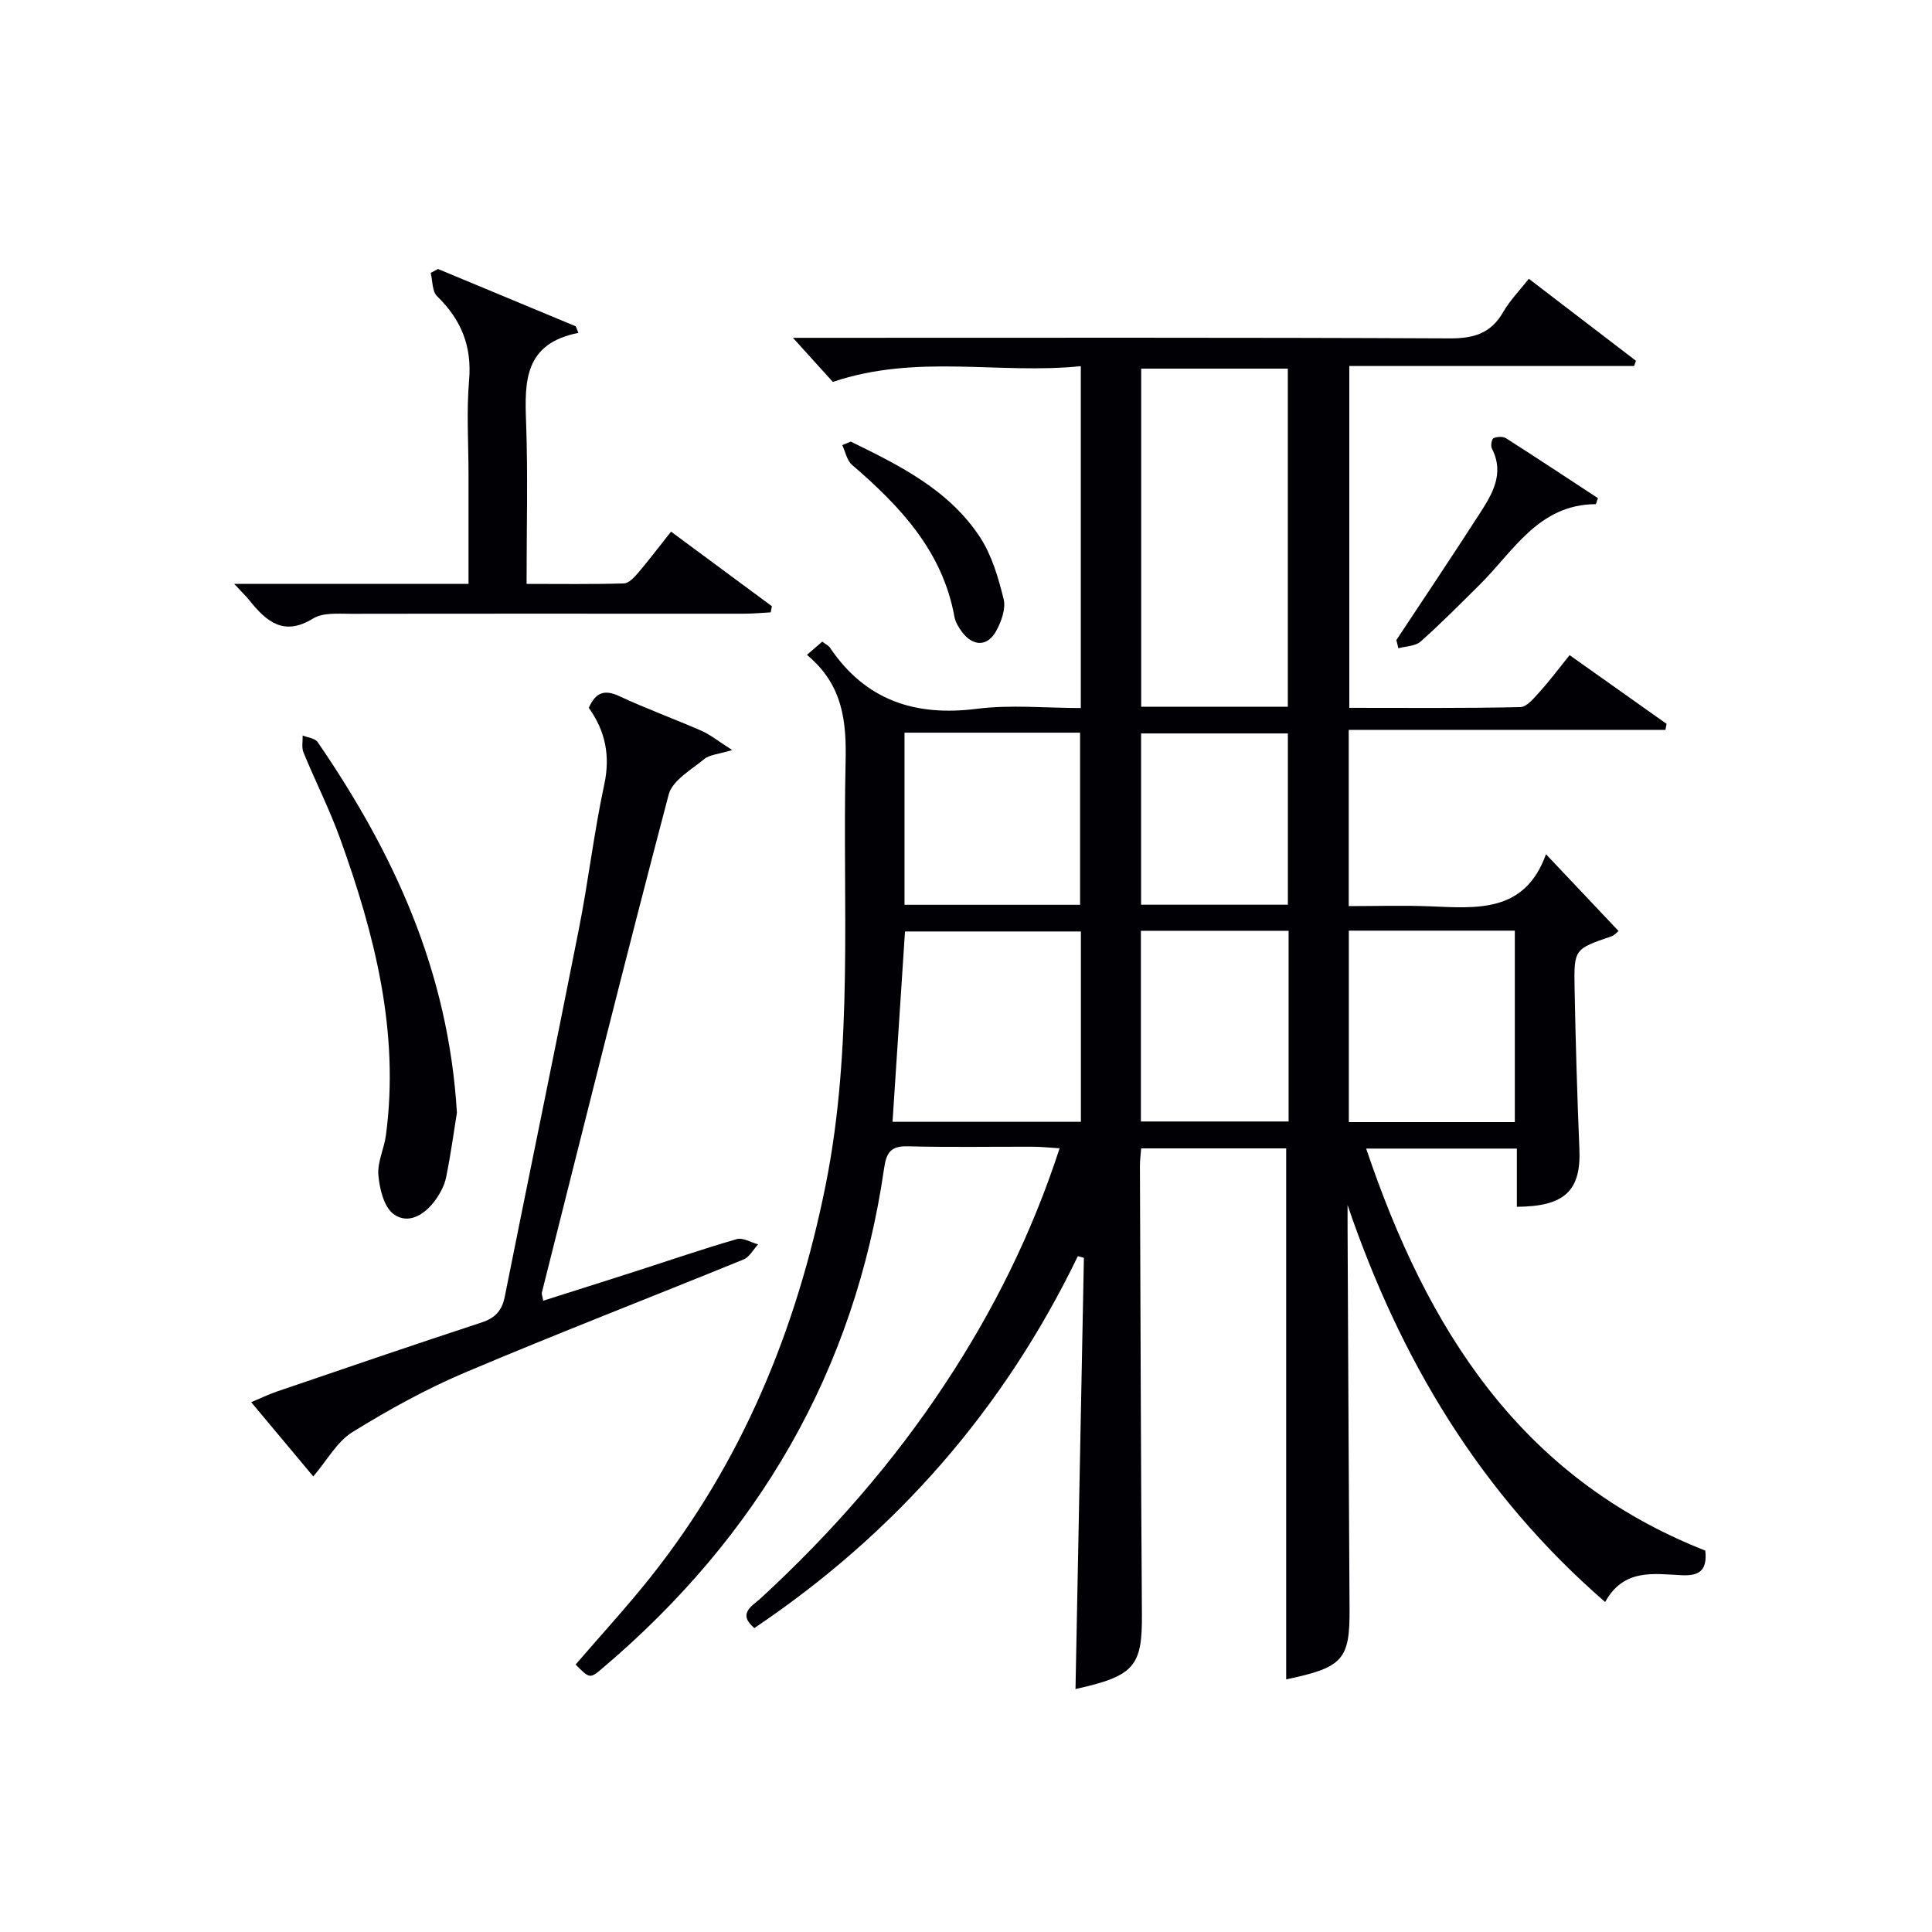
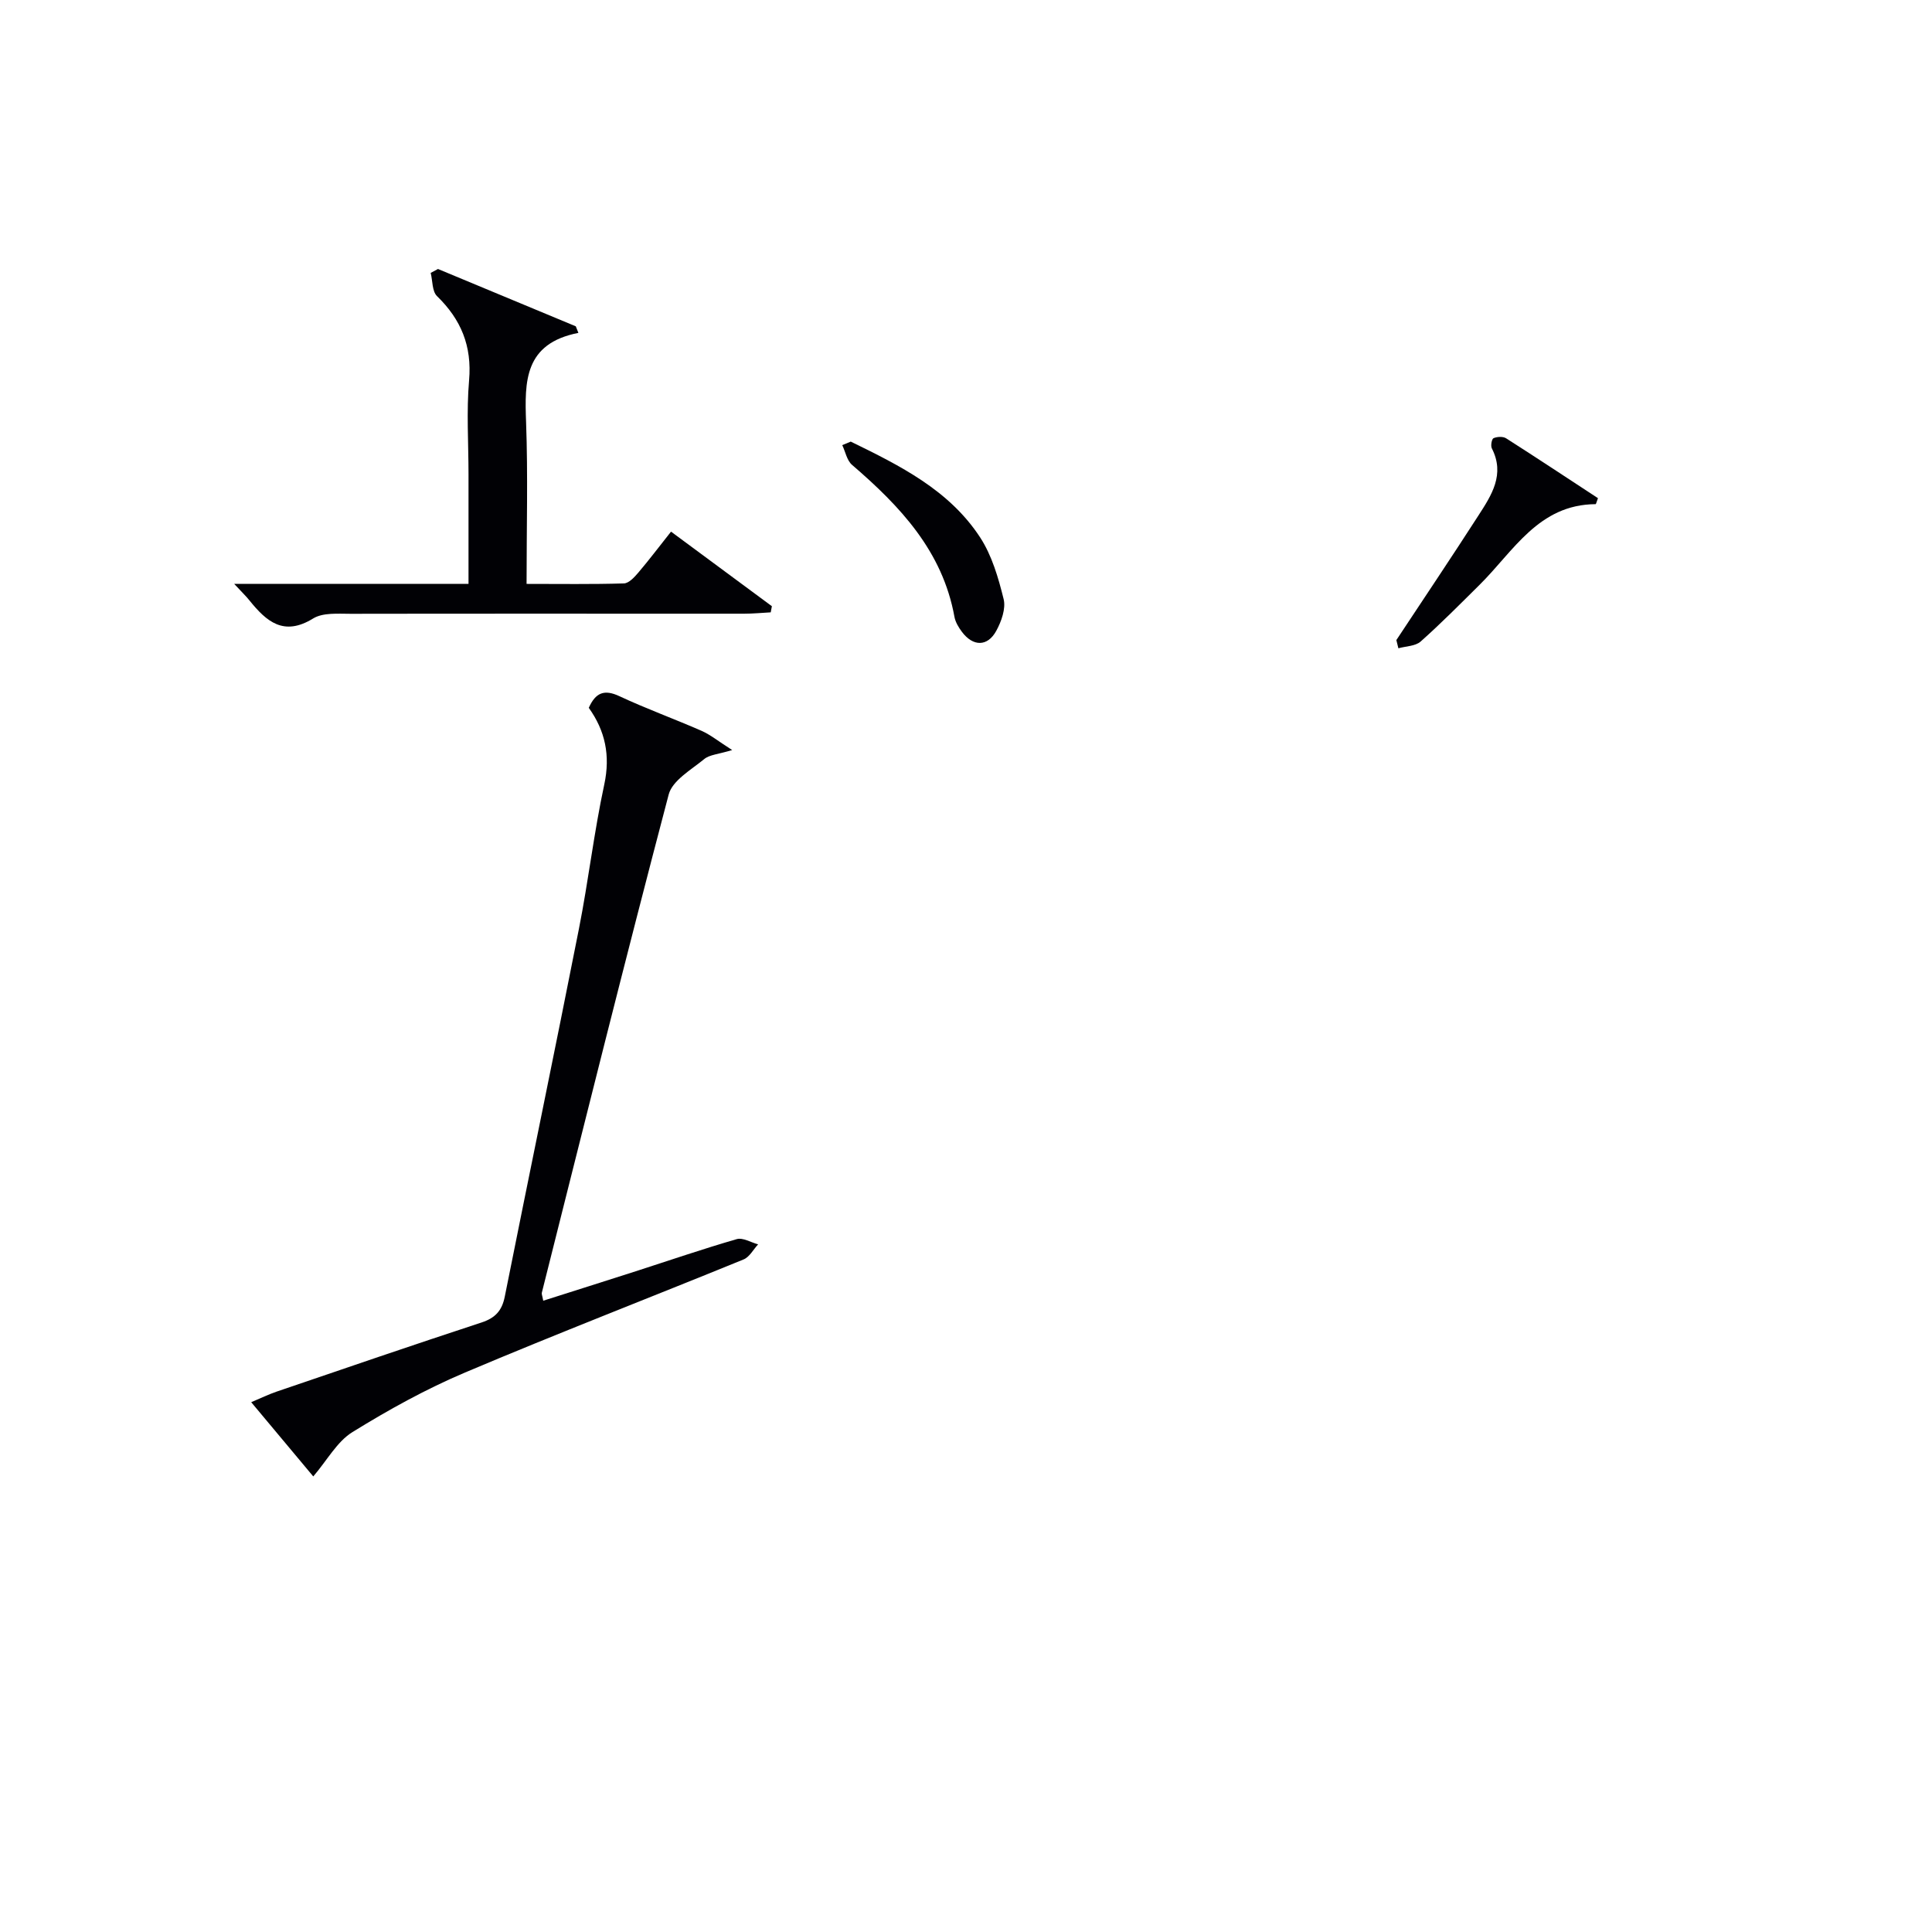
<svg xmlns="http://www.w3.org/2000/svg" enable-background="new 0 0 400 400" viewBox="0 0 400 400">
  <g fill="#010105">
-     <path d="m353.07 321.04c.43 4.19-1.32 5.27-4.95 5.09-5.76-.28-11.96-1.41-15.79 5.55-25.9-22.47-42.47-50.3-53.33-82.19 0 1.54-.01 3.09 0 4.63.13 26.33.24 52.65.41 78.98.07 10.5-1.34 12.13-13.12 14.6 0-36.52 0-73.05 0-109.94-9.67 0-19.74 0-30.02 0-.1 1.33-.27 2.45-.26 3.58.12 30.99.2 61.99.41 92.98.07 10.68-1.58 12.68-13.75 15.38.58-29.74 1.16-59.51 1.74-89.28-.42-.12-.83-.23-1.25-.35-15.35 31.73-37.68 57.3-66.98 77-3.6-3.03-.4-4.58 1.3-6.15 14.52-13.36 27.45-28.1 38.31-44.59 9.83-14.92 17.79-30.77 23.59-48.59-2.03-.12-3.73-.31-5.43-.32-8.67-.03-17.34.14-26-.09-3.51-.09-4.43 1.27-4.9 4.52-6.09 42.06-26.15 76.29-58.41 103.62-2.51 2.13-2.59 2.04-5.47-.84 5.17-6.01 10.55-11.86 15.49-18.06 19.01-23.92 30.26-51.32 36.26-81.11 5.84-29.01 3.48-58.37 4.15-87.6.19-8.31-.44-16.01-8-22.27 1.32-1.14 2.25-1.95 3.17-2.75.8.61 1.31.83 1.57 1.22 7.37 10.93 17.61 14.32 30.44 12.69 7.01-.89 14.23-.16 21.52-.16 0-23.72 0-46.82 0-70.78-16.91 1.75-33.9-2.62-51.34 3.26-2.17-2.4-5-5.53-8.26-9.13h5.46c43.5 0 86.99-.09 130.49.12 4.99.02 8.55-1.01 11.09-5.44 1.39-2.41 3.4-4.46 5.32-6.9 7.53 5.77 14.86 11.37 22.18 16.98-.13.36-.26.72-.39 1.08-19.53 0-39.05 0-58.96 0v70.77c11.81 0 23.6.11 35.39-.15 1.39-.03 2.91-1.94 4.08-3.23 2.09-2.32 3.97-4.84 6.14-7.53 6.9 4.89 13.49 9.56 20.08 14.23-.08.41-.16.82-.24 1.24-21.77 0-43.55 0-65.57 0v36.49c5.57 0 11.17-.18 16.74.04 9.78.39 19.71 1.43 24.1-10.78 5.54 5.86 10.18 10.76 15.02 15.89-.24.18-.77.86-1.45 1.1-7.67 2.63-7.8 2.62-7.65 10.7.21 11.14.54 22.28 1 33.42.35 8.51-3.03 11.84-12.95 11.88 0-3.93 0-7.87 0-12.05-10.49 0-20.53 0-31.2 0 12.59 37.32 31.88 68.14 70.22 83.24zm-86.44-174.71c0-23.61 0-46.79 0-70.01-10.28 0-20.19 0-30.36 0v70.01zm-42.84 46.52c-12.44 0-24.46 0-36.42 0-.87 13.32-1.72 26.2-2.58 39.41h39c0-13.2 0-26.13 0-39.41zm89.84 39.47c0-13.44 0-26.48 0-39.64-11.62 0-22.86 0-34.37 0v39.64zm-90.01-44.99c0-12.13 0-23.83 0-35.64-12.29 0-24.2 0-36.35 0v35.64zm12.59 44.86h30.58c0-13.33 0-26.25 0-39.48-10.27 0-20.32 0-30.58 0zm30.43-44.88c0-12.09 0-23.79 0-35.46-10.38 0-20.39 0-30.39 0v35.46z" />
    <path d="m64.86 305.68c-4.03-4.82-8.27-9.9-12.85-15.37 1.99-.84 3.58-1.61 5.23-2.18 14.14-4.82 28.26-9.67 42.45-14.32 2.85-.94 4.24-2.44 4.82-5.37 5.07-25.39 10.34-50.73 15.35-76.13 1.96-9.92 3.12-20.01 5.25-29.9 1.29-6.02.18-11.14-3.21-15.86 1.42-3.18 3.23-3.88 6.37-2.4 5.56 2.6 11.35 4.69 16.98 7.16 1.84.81 3.46 2.15 6.34 3.98-2.88.88-4.68.95-5.79 1.87-2.7 2.22-6.6 4.43-7.36 7.35-9.04 34.3-17.6 68.73-26.26 103.13-.07.28.1.62.29 1.66 6.44-2.05 12.81-4.06 19.16-6.1 6.96-2.24 13.88-4.62 20.9-6.65 1.27-.37 2.94.68 4.43 1.08-.99 1.06-1.78 2.62-3 3.12-19.21 7.85-38.57 15.32-57.67 23.41-8.08 3.42-15.85 7.72-23.32 12.34-3.18 1.96-5.21 5.79-8.11 9.18z" />
    <path d="m48.48 120.88h48.52c0-7.81 0-15.24 0-22.68 0-6.49-.44-13.03.12-19.47.61-7.09-1.66-12.58-6.64-17.42-1.03-1-.9-3.18-1.31-4.81.5-.27 1-.54 1.51-.81 9.51 3.96 19.02 7.91 28.53 11.87.18.45.36.91.54 1.36-11.22 2.2-11.14 10.05-10.83 18.49.4 10.95.1 21.92.1 33.48 6.96 0 13.56.1 20.15-.1 1.03-.03 2.18-1.29 2.99-2.24 2.24-2.64 4.33-5.4 6.77-8.48 7.13 5.27 14.01 10.36 20.88 15.44-.08.42-.16.84-.24 1.27-1.84.1-3.68.28-5.53.28-27.14.01-54.29-.03-81.43.02-2.62 0-5.75-.28-7.78.97-6.08 3.75-9.65.64-13.16-3.71-.71-.9-1.55-1.69-3.19-3.46z" />
-     <path d="m94.6 230.36c-.59 3.64-1.25 8.55-2.24 13.4-.35 1.72-1.28 3.43-2.34 4.86-2.16 2.92-5.54 4.97-8.55 2.73-1.99-1.48-2.88-5.22-3.13-8.04-.24-2.68 1.19-5.47 1.56-8.26 2.85-21.38-2.32-41.57-9.47-61.4-2.19-6.08-5.14-11.88-7.6-17.87-.42-1.02-.13-2.33-.17-3.51 1.05.44 2.55.57 3.1 1.36 15.63 22.8 27.06 47.2 28.84 76.73z" />
    <path d="m289.1 132.52c5.68-8.59 11.42-17.14 17-25.8 2.71-4.2 5.53-8.49 2.77-13.89-.28-.54-.02-1.96.35-2.11.75-.32 1.96-.39 2.61.03 6.4 4.08 12.73 8.28 19.01 12.39-.27.69-.38 1.23-.49 1.24-11.83.08-16.98 9.73-24.01 16.69-4.02 3.98-8 8.01-12.22 11.76-1.09.96-3.04.95-4.6 1.39-.14-.58-.28-1.14-.42-1.7z" />
    <path d="m176.14 91.43c10.14 4.95 20.35 10 26.77 19.81 2.45 3.75 3.79 8.38 4.88 12.79.49 1.97-.46 4.63-1.52 6.57-1.81 3.33-4.82 3.29-7.12.21-.68-.91-1.34-2-1.54-3.09-2.46-13.62-11.25-22.91-21.21-31.48-1.06-.91-1.36-2.7-2.02-4.08.6-.24 1.18-.49 1.76-.73z" />
  </g>
</svg>